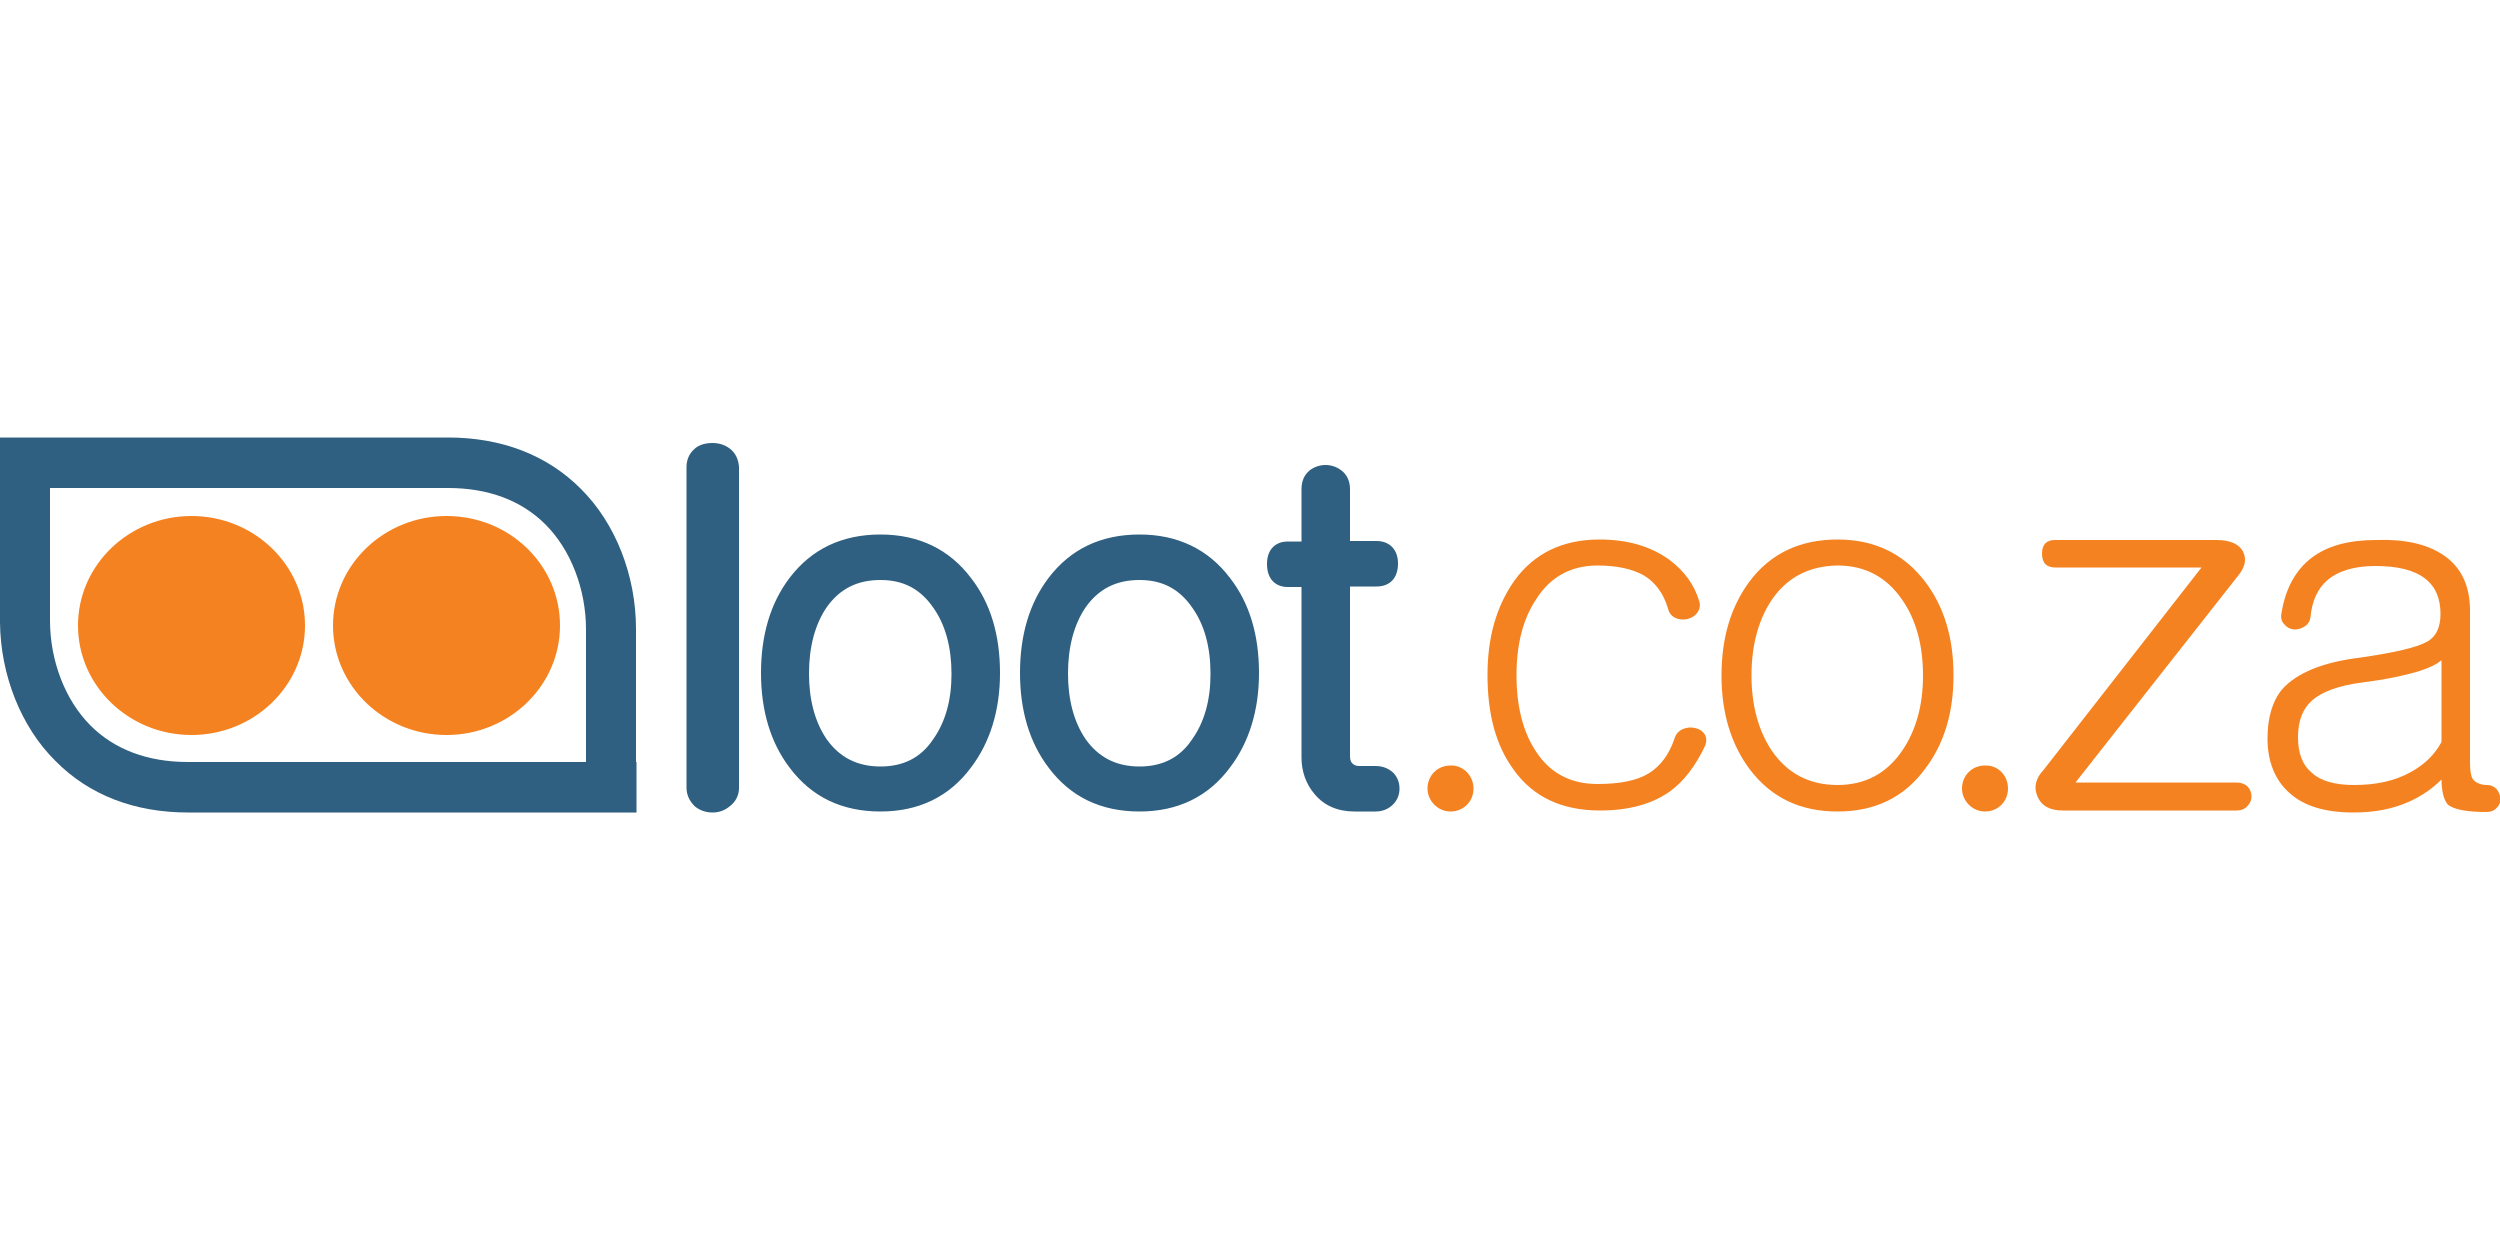
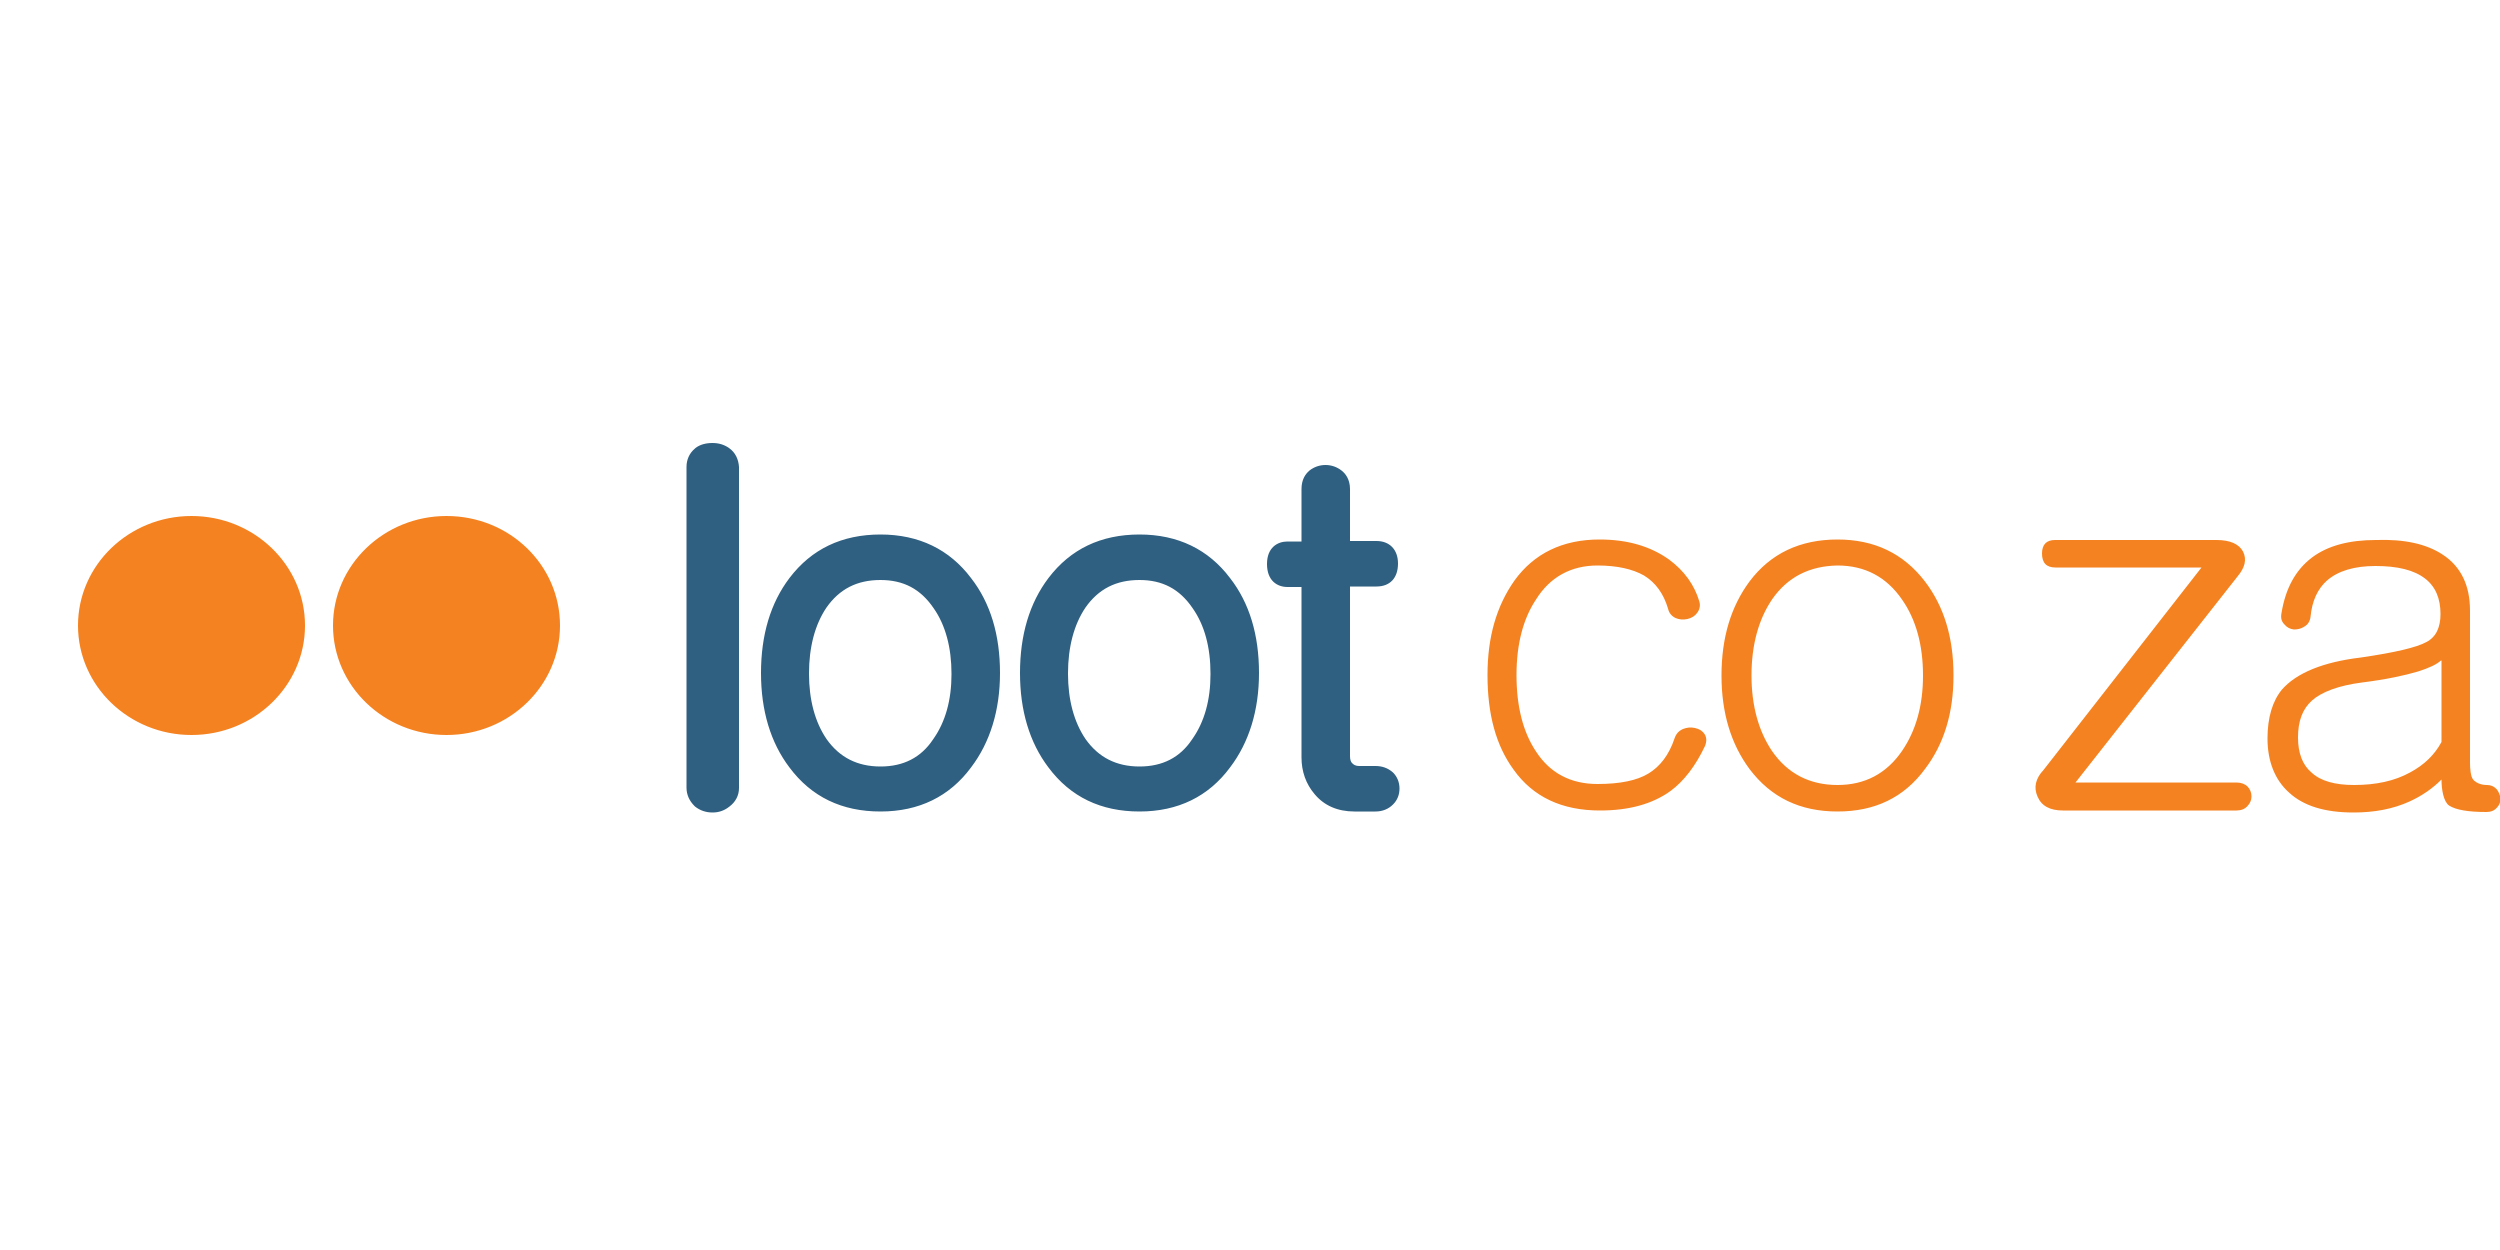
<svg xmlns="http://www.w3.org/2000/svg" xml:space="preserve" id="Layer_1" width="600" height="300" x="0" y="0" style="enable-background:new 0 0 500 75" version="1.1" viewBox="0 0 500 75">
  <style type="text/css">.st0{fill:#2f6081}.st1{fill:#f58220}</style>
  <g>
    <path d="M145.8 2.1c-1-.7-2.1-1-3.3-1-1.3 0-2.5.3-3.4 1l-.1.1c-1.1.9-1.7 2.2-1.7 3.7V70c0 1.5.6 2.7 1.6 3.7l.1.1c1 .8 2.2 1.2 3.5 1.2 1.3 0 2.4-.4 3.4-1.2 1.2-.9 1.9-2.2 1.9-3.7V5.9c-.1-1.5-.7-2.9-2-3.8M176.1 65.8c-4.6 0-8.2-1.8-10.8-5.5-2.3-3.4-3.5-7.8-3.5-13.1s1.2-9.8 3.5-13.2c2.6-3.7 6.1-5.5 10.8-5.5 4.6 0 8 1.8 10.6 5.6 2.4 3.4 3.6 7.9 3.6 13.2 0 5.2-1.2 9.6-3.7 13.1-2.4 3.6-5.9 5.4-10.5 5.4m0-46.4c-7.7 0-13.8 2.9-18.2 8.7-3.8 5-5.7 11.4-5.7 19 0 7.5 1.9 13.9 5.7 18.9 4.4 5.9 10.5 8.8 18.2 8.8 7.7 0 13.8-3 18.1-8.8 3.8-5 5.8-11.4 5.8-18.9 0-7.6-1.9-14-5.8-19-4.3-5.7-10.4-8.7-18.1-8.7M227.9 65.8c-4.6 0-8.2-1.8-10.8-5.5-2.3-3.4-3.5-7.8-3.5-13.1s1.2-9.8 3.5-13.2c2.6-3.7 6.1-5.5 10.8-5.5 4.6 0 8 1.8 10.6 5.6 2.4 3.4 3.6 7.8 3.6 13.2 0 5.2-1.2 9.6-3.7 13.1-2.4 3.6-5.9 5.4-10.5 5.4m0-46.4c-7.7 0-13.8 2.9-18.2 8.7-3.8 5-5.7 11.4-5.7 19 0 7.5 1.9 13.9 5.7 18.9 4.4 5.9 10.5 8.8 18.2 8.8 7.7 0 13.8-3 18.1-8.8 3.8-5 5.8-11.4 5.8-18.9 0-7.6-1.9-14-5.8-19-4.3-5.7-10.4-8.7-18.1-8.7M278.6 67c-1-.9-2.2-1.3-3.5-1.3h-3.2c-.9 0-1.2-.3-1.5-.6-.2-.2-.4-.6-.4-1.4V29.8h5.3c2.7 0 4.3-1.7 4.3-4.6 0-2.8-1.7-4.5-4.3-4.5H270V10.3c0-1.9-.9-3.1-1.7-3.7-.9-.7-2-1.1-3.2-1.1-1.2 0-2.3.4-3.2 1.1l-.1.1c-.7.6-1.5 1.7-1.5 3.6v10.5h-2.8c-2 0-4.1 1.2-4.1 4.5 0 3.4 2.1 4.6 4.1 4.6h2.8V64c0 2.8.9 5.3 2.6 7.3 1.9 2.3 4.6 3.5 8 3.5h4.2c1.4 0 2.6-.5 3.5-1.4.9-.9 1.3-2 1.3-3.2 0-1.3-.5-2.4-1.3-3.2" class="st0" />
    <path d="M319.9 20.4c5.5 0 10.1 1.3 13.9 4 3.1 2.3 5.1 5.1 6.1 8.5.2.8 0 1.6-.5 2.2-.4.6-1.1 1-1.9 1.2-.9.2-1.7.1-2.4-.2-.8-.4-1.3-1-1.5-1.9-.9-3-2.5-5.2-4.8-6.6-2.3-1.3-5.4-2-9.3-2-5.3 0-9.5 2.3-12.3 6.8-2.6 3.9-3.9 9-3.9 15.1 0 6.3 1.3 11.4 3.9 15.3 2.8 4.3 6.9 6.5 12.3 6.5 4.5 0 7.9-.7 10.2-2.1 2.3-1.4 4.1-3.7 5.2-7 .3-.9.8-1.5 1.7-1.9.8-.3 1.5-.4 2.4-.2.9.2 1.5.6 1.9 1.2.4.6.5 1.4.1 2.4-1.9 4-4.2 7-6.9 9-3.6 2.6-8.3 3.9-14.1 3.9-7.6 0-13.4-2.7-17.3-8.2-3.5-4.8-5.2-11-5.2-18.9 0-7.6 1.8-13.8 5.4-18.9 3.9-5.4 9.6-8.2 17-8.2M354.4 32.4c-2.7 4-4.1 9.1-4.1 15.2 0 6 1.4 11.1 4.1 15.1 3.1 4.5 7.5 6.8 13.1 6.8 5.5 0 9.8-2.3 12.9-6.8 2.8-4.1 4.2-9.1 4.2-15.1 0-6.1-1.4-11.2-4.2-15.2-3.1-4.5-7.4-6.8-12.9-6.8-5.6.1-10 2.3-13.1 6.8m30.6-3.6c3.8 5 5.7 11.2 5.7 18.8 0 7.5-1.9 13.7-5.7 18.7-4.2 5.7-10 8.5-17.5 8.5s-13.3-2.8-17.6-8.5c-3.7-5-5.6-11.2-5.6-18.7 0-7.6 1.9-13.8 5.6-18.8 4.2-5.6 10.1-8.4 17.6-8.4 7.4 0 13.2 2.8 17.5 8.4M408.4 23.2c0-1.8.9-2.7 2.6-2.7h32.3c2.7 0 4.5.8 5.3 2.3.8 1.6.4 3.2-1.1 5L415.1 69h32.2c.9 0 1.7.3 2.2.8.5.5.8 1.2.8 2 0 .7-.3 1.4-.8 1.9-.5.6-1.3.9-2.2.9h-34.7c-2.6 0-4.3-.9-5.1-2.8-.8-1.8-.4-3.6 1.2-5.3L440.3 26h-29.2c-1.8 0-2.7-.9-2.7-2.8M488.2 44.6c-.9.8-2.4 1.5-4.6 2.2-2.7.8-6.4 1.6-11.2 2.2-4.7.6-8.1 1.9-10 3.6-1.9 1.7-2.8 4.1-2.8 7.4 0 3.1.9 5.5 2.7 7 1.8 1.7 4.7 2.5 8.5 2.5 4.4 0 8.1-.8 11.2-2.5 2.8-1.5 4.9-3.5 6.3-6.1V44.6zm.3-21.2c3.7 2.4 5.5 6.2 5.5 11.2V65c0 1.1.1 2.9.7 3.5.6.6 1.5 1 2.7 1 .8 0 1.4.3 1.9.8.4.5.7 1.1.8 1.9 0 .7-.2 1.3-.7 1.8-.5.6-1.2.9-2.1.9-3.6 0-6.1-.4-7.5-1.3-1.1-.8-1.5-3.2-1.5-5.2-1.9 1.9-4 3.3-6.4 4.4-3.3 1.5-7 2.2-11.2 2.2-5.7 0-10-1.3-12.9-4-2.8-2.5-4.3-6.2-4.3-10.8 0-4.2 1-7.5 2.9-9.8 2.9-3.3 8.2-5.5 15.8-6.4 6.8-1 11.1-2 13.1-3.1 1.9-1 2.8-2.9 2.8-5.6 0-3.1-1-5.5-3.1-7.1-2.2-1.7-5.5-2.5-9.9-2.5-4.3 0-7.5 1-9.7 2.9-1.9 1.7-3 4.1-3.3 7.3-.1.8-.5 1.5-1.2 1.9-.6.4-1.3.6-2.1.6-.8-.1-1.4-.4-1.9-1-.6-.6-.8-1.3-.6-2.3.8-4.9 2.8-8.6 6.1-11.1 3.2-2.4 7.5-3.5 12.8-3.5 5.7-.2 10.1.8 13.3 2.9M61 37.6c0 12.1-10.2 21.9-22.7 21.9s-22.7-9.8-22.7-21.9c0-12.1 10.2-21.9 22.7-21.9S61 25.5 61 37.6M112 37.6c0 12.1-10.2 21.9-22.7 21.9s-22.7-9.8-22.7-21.9c0-12.1 10.2-21.9 22.7-21.9 12.6 0 22.7 9.8 22.7 21.9" class="st1" />
-     <path d="M117.2 64.9H37.6c-8.1 0-14.7-2.5-19.5-7.3-5.1-5.1-8.1-13-8.1-21V10.1h79.6c8.1 0 14.7 2.5 19.5 7.3 5.1 5.1 8.1 13 8.1 21v26.5zm10 0V38.3c0-10.7-4.1-21.2-11.1-28.1C109.4 3.5 100.3 0 89.6 0H0v37c.1 10.5 4.2 20.9 11.1 27.7C17.8 71.5 26.9 75 37.6 75h89.7V64.9z" class="st0" />
-     <path d="M294.7 70.2c0 2.6-2 4.6-4.6 4.6-2.5 0-4.6-2.1-4.6-4.6 0-2.6 2-4.6 4.6-4.6 2.5-.1 4.6 2 4.6 4.6M401.6 70.2c0 2.6-2 4.6-4.6 4.6-2.5 0-4.6-2.1-4.6-4.6 0-2.6 2-4.6 4.6-4.6 2.6-.1 4.6 2 4.6 4.6" class="st1" />
  </g>
</svg>